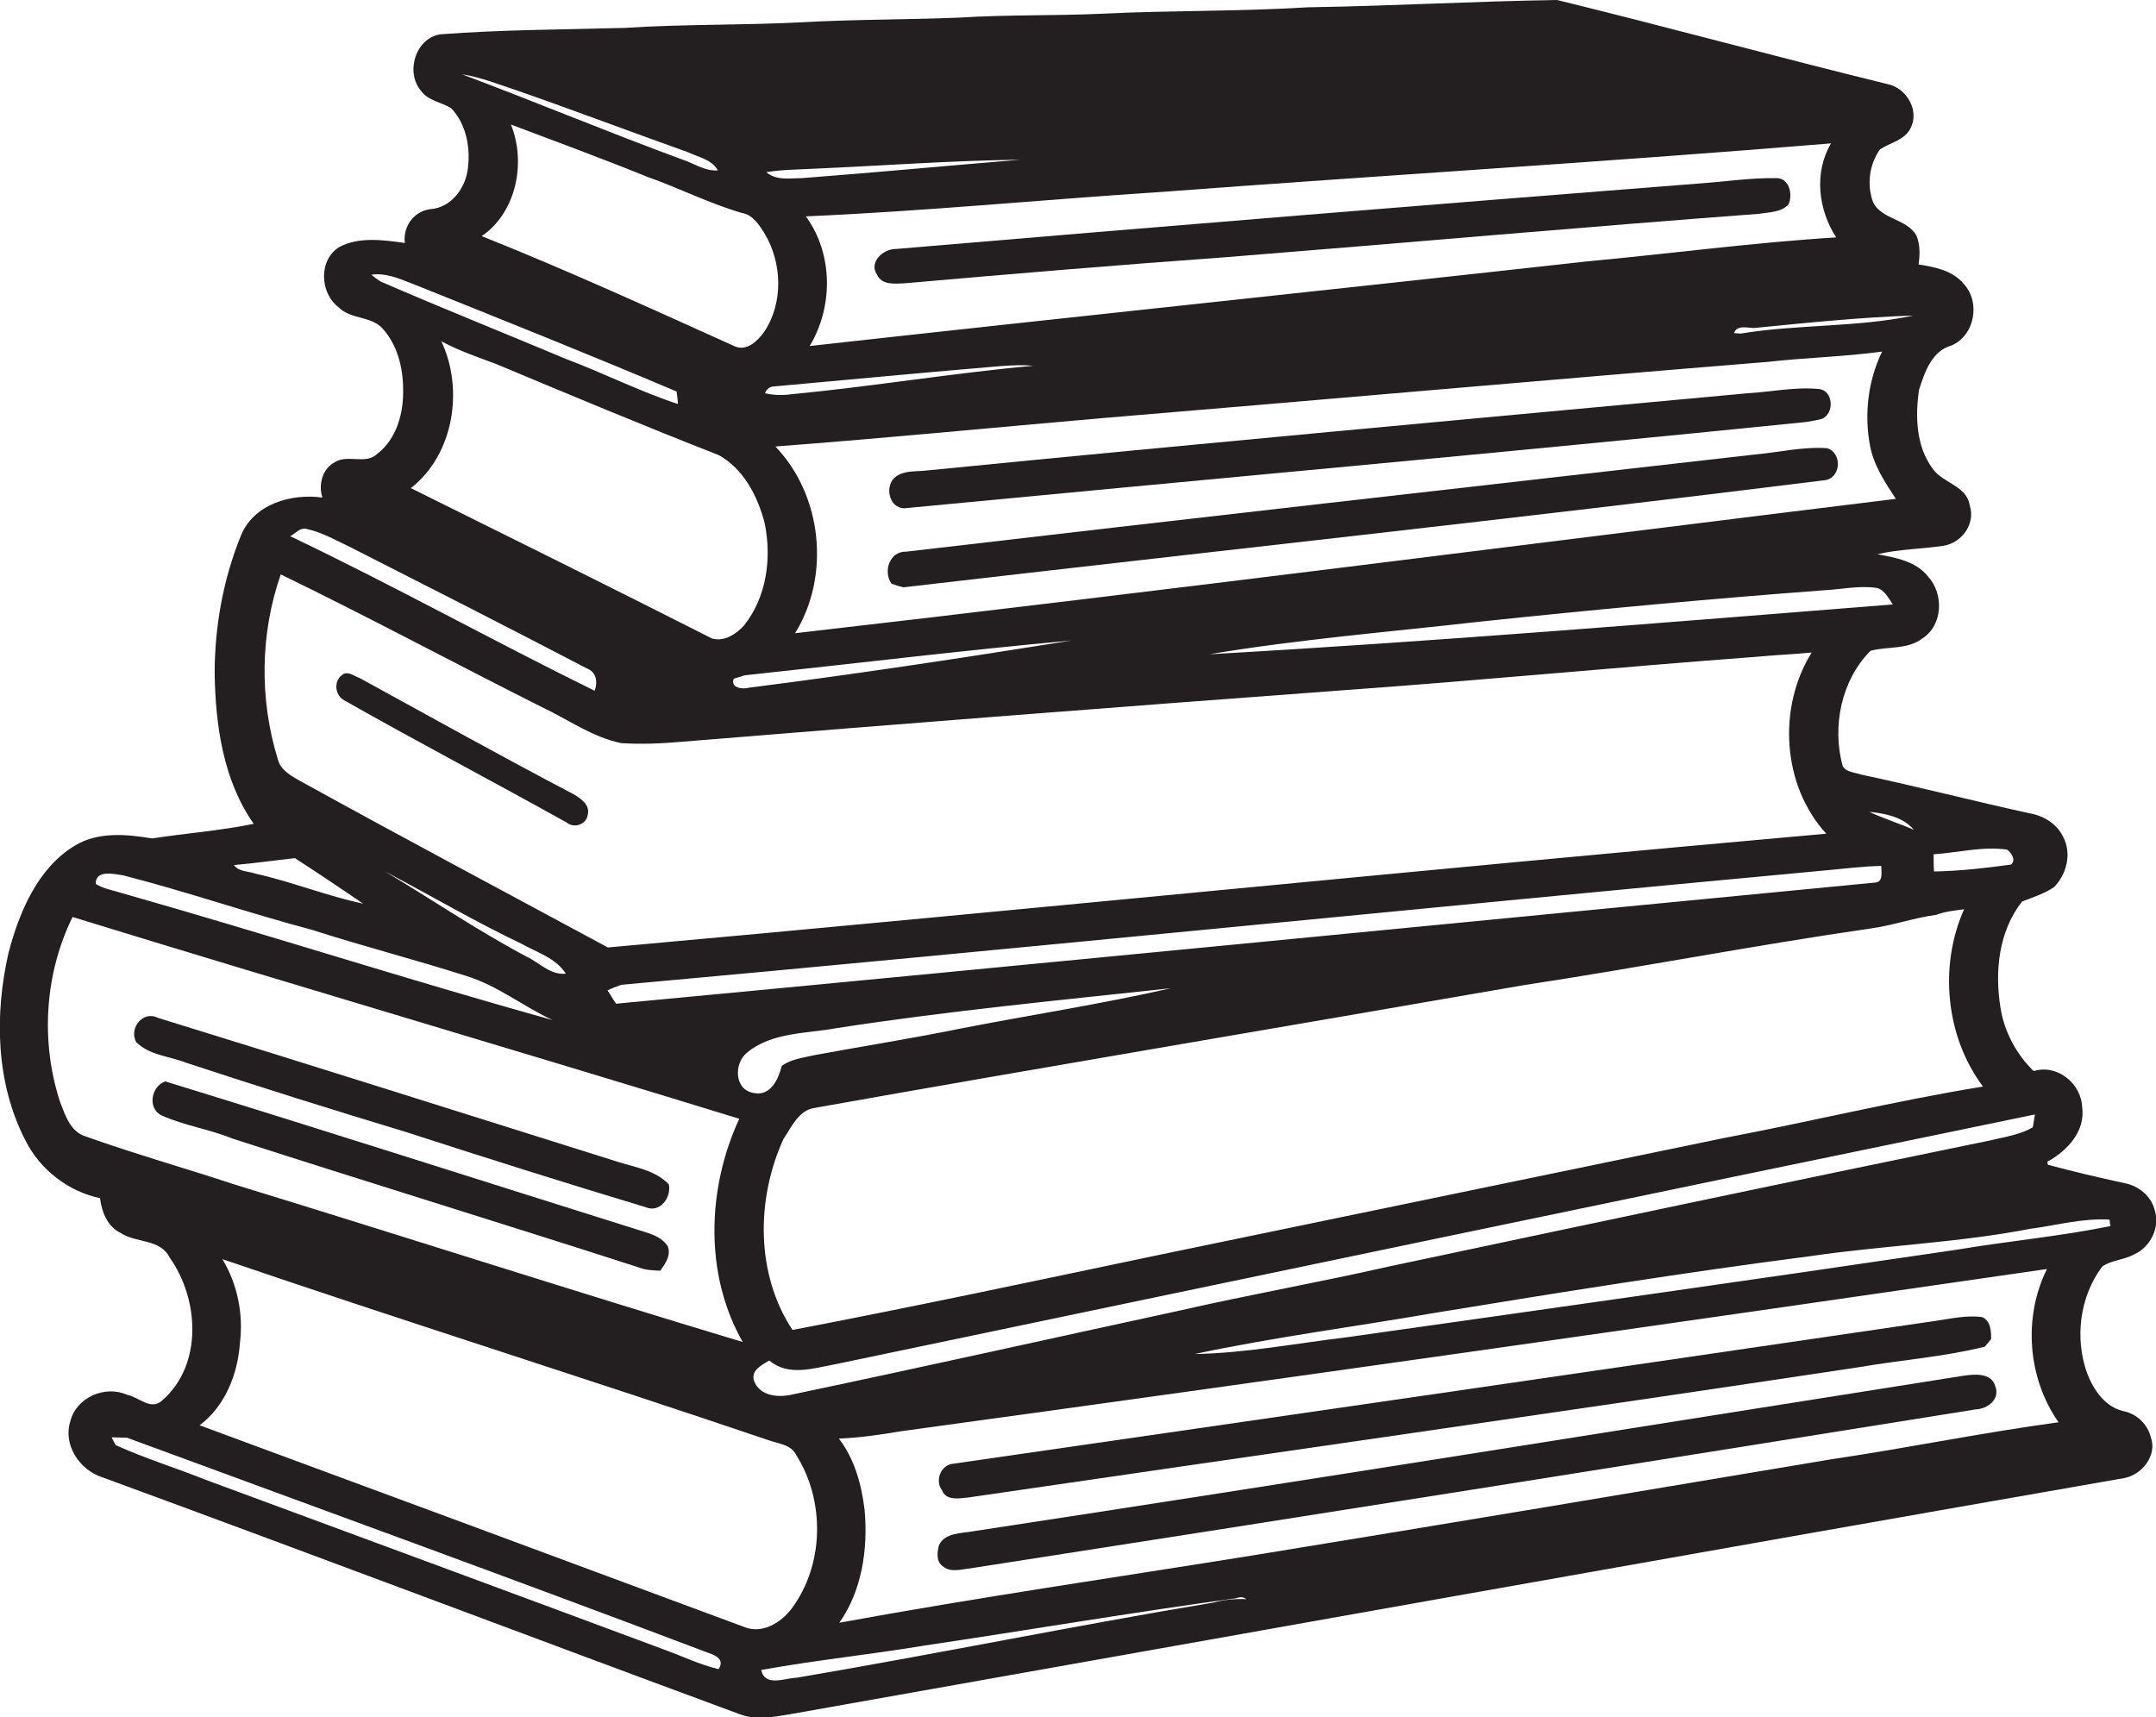
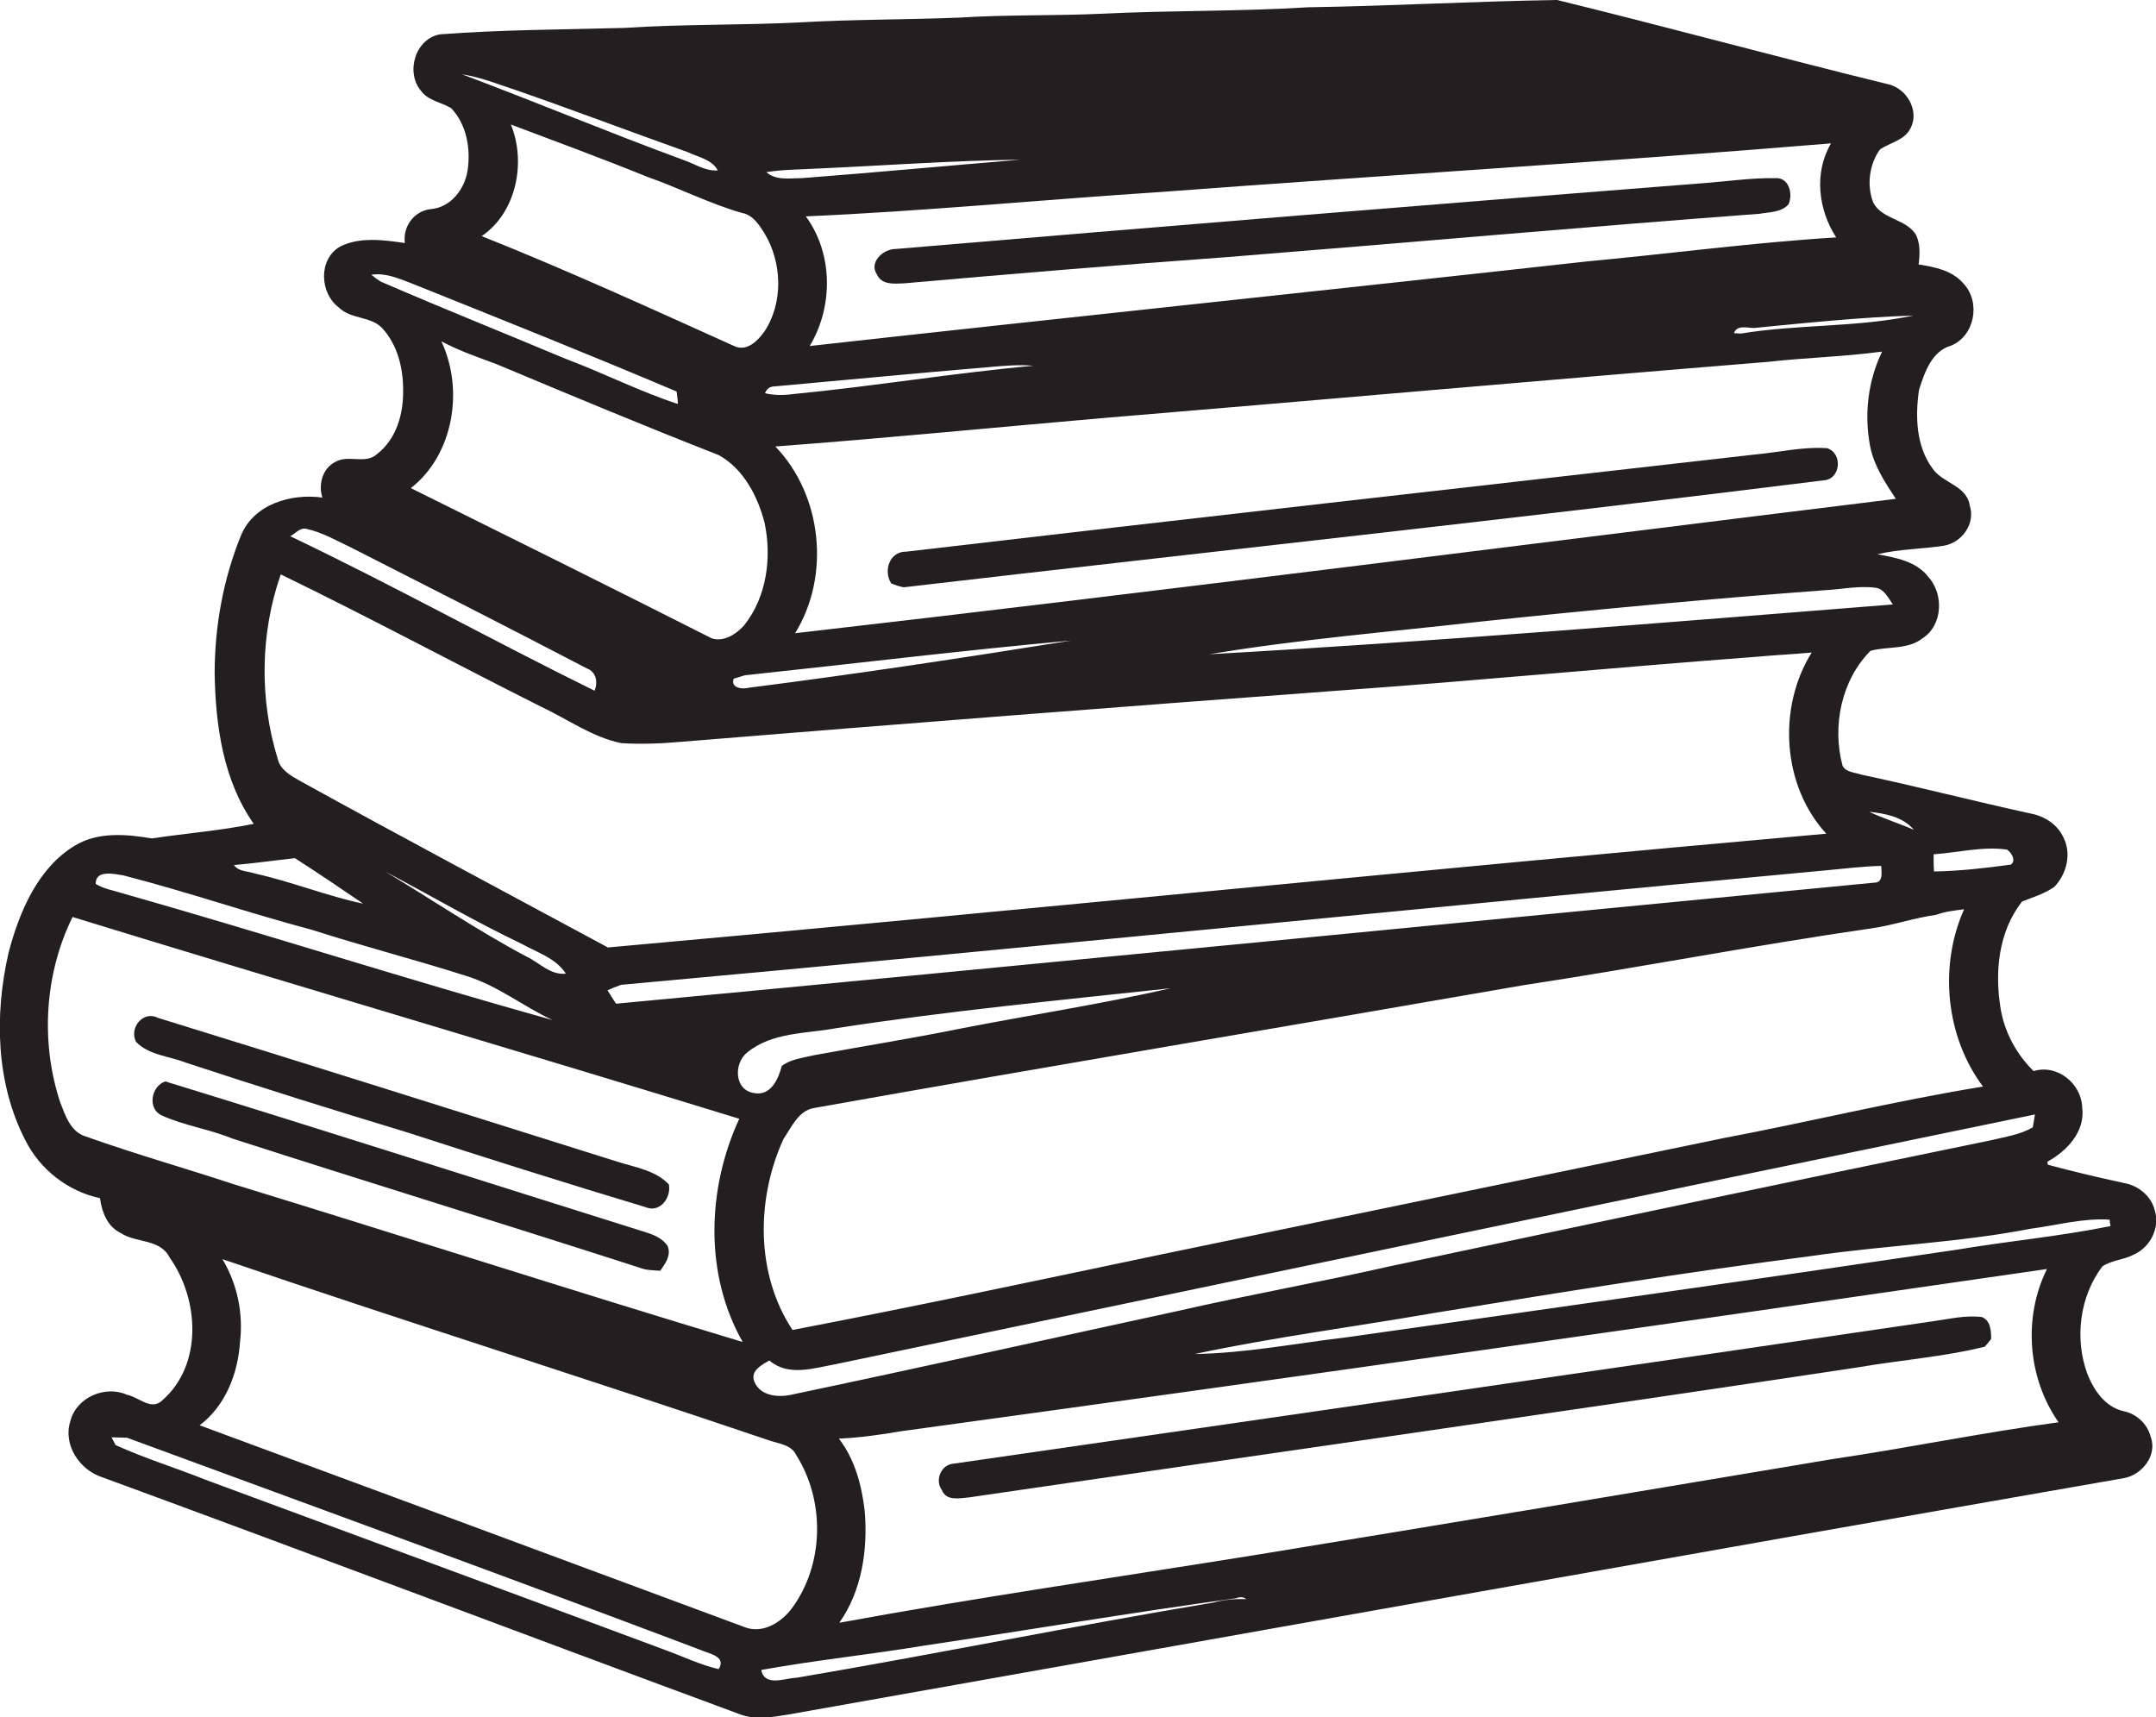
<svg xmlns="http://www.w3.org/2000/svg" version="1.1" id="Layer_1" x="0px" y="0px" viewBox="0 0 502.2 400" style="enable-background:new 0 0 502.2 400;" xml:space="preserve">
  <style type="text/css">
	.st0{fill:#231F20;}
</style>
  <g>
    <path class="st0" d="M494.6,328.7c-4.3-1-6.9-4.9-8.4-8.7c-3-8.2-1.8-18,3.5-25c2.2-1.5,5-1.5,7.4-2.8c3.8-1.7,6.1-6.3,4.8-10.3   c-0.8-3.3-3.8-5.7-7-6.3c-6-1.3-12-2.7-17.9-4.3c0-0.2-0.1-0.5-0.1-0.7c4.6-2.5,8.9-7.1,8.1-12.7c-0.2-5.5-5.8-10.1-11.3-8.4   c-4-3.9-6.8-9.1-7.7-14.6c-1.4-8.5-0.5-17.9,5-24.9c2.5-1,5.2-1.8,7.5-3.4c2.9-3,4.1-7.8,2.1-11.6c-1.4-3-4.4-4.9-7.6-5.5   c-13.3-2.9-26.4-6.3-39.6-9.1c-1.4-0.5-3.4-0.5-4.2-2c-2.5-9.2-0.3-20,6.5-26.8c4-1.1,8.6-0.2,12.1-2.9c4.8-3.1,5-10.4,1.3-14.4   c-2.8-3.6-7.6-4.4-11.8-5.2c5.1-1.2,10.4-1.2,15.6-2c4.2-0.8,7.3-5.2,5.9-9.4c-0.7-4.6-6.2-5.1-8.6-8.5c-3.9-5.2-4.1-12.2-3.2-18.4   c1.3-4,2.9-9,7.5-10.3c5.5-2.3,6.9-10.1,2.9-14.4c-2.6-3.1-6.7-3.9-10.5-4.5c0.3-2.2,0.4-4.6-0.5-6.7c-2.2-4-8.1-3.7-10.1-7.8   c-1.5-4-0.9-8.8,1.6-12.3c2.4-1.6,5.7-2.1,7.1-4.9c2.2-4.1-0.9-9.4-5.3-10.3C414,13.3,388.4,6.3,362.7,0   c-19.4,0.3-38.7,1.4-58.1,1.7c-16,1-32,0.7-48,1.5c-11,0.5-22.1,0.2-33.1,0.9c-12.3,0.5-24.6,0.4-36.9,1.1   c-13.7,0.7-27.4,0.4-41.1,1.3c-14.3,0.4-28.7,0.4-43,1.5c-5.8,1-8.1,8.9-4.4,13.2c1.7,2.3,4.7,2.6,7,4c3.6,3.8,4.6,9.5,3.8,14.6   c-0.7,4.3-3.9,8.5-8.5,8.9c-3.9,0.4-6.6,4-6.1,7.9c-5-0.7-10.6-1.5-15.2,0.9c-5,3-4.6,10.8-0.2,14.1c2.8,2.8,7.4,2,10.1,4.8   c3.6,3.9,4.9,9.3,4.9,14.4c0.1,5.5-1.5,11.4-6,14.9c-2.7,2.6-6.8,0.1-9.8,1.9c-3,1.5-4,5.3-3,8.3c-7.3-1-16,1.5-19,8.9   C52,134.9,50,145.9,50,156.9c0.2,12.1,2,24.9,9.1,35c-7.8,1.6-15.8,2.2-23.7,3.4c-6-1-12.6-1.6-18,1.7C8.8,202.2,4.5,212.4,2,221.9   c-3.3,14.4-3,30.3,3.9,43.7c3.4,6.8,9.9,11.9,17.4,13.5c0.4,3.2,1.7,6.6,4.8,8.1c3.6,2.4,9.2,1.3,11.4,5.7c6.9,9.7,7.8,25-1.7,33.3   c-2.6,2.5-5.5-0.8-8.2-1.3c-5.1-2.3-11.8,0.6-13.2,6.1c-1.8,5.5,2.1,11.4,7.4,13.1c49.6,18.2,99,36.9,148.5,55.2   c3.6,1.4,7.5,0.7,11.2,0.1c103.8-18.4,207.5-37,311.3-55.1c4.2-0.8,7.7-5.3,6.2-9.5C500.2,331.6,497.6,329.3,494.6,328.7z    M491.4,284.1c0,0.4,0.1,1.1,0.2,1.5c-11.8,2.4-23.9,3.5-35.8,5.5c-47.3,7-94.7,13.7-142.1,20.4c-11.8,1.4-23.5,3.7-35.4,3.9   c18.3-3.9,36.9-6.3,55.4-9.5c29.3-4.8,58.6-9.5,88-13.3c17.1-2.5,34.4-3.1,51.4-6.4C479.2,285.4,485.2,283.7,491.4,284.1z    M474,259.6c-0.1,0.8-0.4,2.3-0.5,3c-2.9,1.7-6.4,2.2-9.7,3c-46.8,9.6-93.5,19.5-140.2,29.4c-16.3,3.7-32.7,6.6-48.9,10.3   c-30,6.5-60,13.2-90,19.5c-3.2,0.8-7.6,0.5-9-3c-1-2.5,1.8-3.9,3.5-4.9c4.4,3.8,10.3,1.8,15.3,0.9   C287.7,298.3,380.8,278.8,474,259.6z M461.9,253.1c-20.3,3.3-40.3,8.2-60.4,12c-43.7,9-87.3,18.1-131,27.1   c-28.6,6-57.2,12.1-85.9,17.6c-8.6-13-8.5-30.5-2.1-44.5c1.9-2.8,3.5-6.6,7.1-7.2c55-9.8,110.1-19,165.2-28.6   c27-4.1,53.8-9.3,80.8-13.2c5.2-0.7,10.2-2.5,15.4-3.2c2.1-0.8,4.3-1,6.5-1.3C451.6,225,453.2,241.5,461.9,253.1z M223.7,239.6   c-11.3,2.3-22.7,4.1-34.1,6.2c-2.5,0.6-5.4,0.9-7.5,2.5c-0.8,3.1-2.6,7.1-6.5,6.3c-4.6-0.7-4.7-6.9-1.6-9.4   c5.8-4.8,13.8-4.4,20.8-5.7c25.9-4,51.9-6.5,77.9-9.3C256.5,233.9,240.1,236.4,223.7,239.6z M467.5,197.9c1,0.7,2.2,2.5,0.9,3.5   c-5.9,0.8-11.9,1.5-17.9,1.6c-0.1-1.3-0.1-2.7-0.1-4C456.1,198.6,461.8,197.1,467.5,197.9z M445.8,193.3c-3.4-1.5-7-2.6-10.4-4.2   C439.2,189.5,443.3,190.3,445.8,193.3z M438.2,201.7c0,1.3,0.6,3.9-1.6,3.9c-97.7,9.4-195.4,19-293.1,28.2c-0.7-1-1.3-2.1-2-3.1   c1-0.5,2.1-0.9,3.2-1.3c93.7-8.5,187.3-18,281-26.7C429.9,202.3,434,201.8,438.2,201.7z M440.9,140.8c-53,4.2-106.1,8.6-159.2,11.6   c20.9-3.5,42-5.2,63.1-7.6c26.6-2.8,53.3-5.3,80-7.3c4-0.2,8-1.1,12-0.6C438.8,137.1,439.8,139.2,440.9,140.8z M185.2,147.5   c8.3-13.4,6.3-32.2-4.6-43.5c25.4-1.9,50.7-4.4,76.1-6.6c51.7-4.3,103.3-8.9,155-13.1c8.9-1,17.8-1.2,26.7-2.4   c-3.3,6.8-4.2,14.6-2.8,22c0.9,4.6,3.5,8.5,6,12.3C356.1,126.7,270.7,137.7,185.2,147.5z M102.8,79.5c4.1,2.2,8.5,3.7,12.8,5.3   C132.8,92,150,99.2,167.4,106c5.8,3.2,9.1,9.6,10.7,15.8c1.7,8.1,0.5,17.3-4.8,23.9c-1.8,2-4.7,3.9-7.5,3   c-23.3-11.8-46.7-23.4-70.1-35C105.7,105.9,108.1,90.7,102.8,79.5z M178.2,91.6c0.4-1.1,1.2-1.6,2.3-1.6c16.7-1.5,33.3-3.1,50-4.5   c3.4-0.3,6.8-0.6,10.2-0.3c-18.7,1.7-37.3,4.8-56,6.6C182.5,92.1,180.3,92.1,178.2,91.6z M170.9,158.1c0.6-0.2,1.9-0.6,2.6-0.8   c25.4-2.7,50.7-5.8,76.1-8.1c-25,4-50,7.8-75.2,11C173,160.6,170.1,160.3,170.9,158.1z M445.7,73.5c-13.2,2.8-26.9,2-40.2,4.2   c-0.4,0-1.2-0.1-1.6-0.1c0.7-2,3.1-1.2,4.7-1.2C420.9,75.2,433.3,73.9,445.7,73.5z M270.7,44.7c51.9-3.9,103.9-7,155.8-11.3   c-4,6.8-3,15.4,1.2,21.9c-19.4,1.2-38.7,3.8-58.1,5.6c-60.3,6.7-120.7,13-181,19.7c5.5-9.1,5.5-21.5-0.9-30.2   C215.4,49.2,243,46.5,270.7,44.7z M189.6,39.3c16-0.7,32-1.9,48.1-2.1c-17,1.4-34,3-51,4.3c-2.8,0-5.9,0.6-8.2-1.4   C182.2,39.5,185.9,39.5,189.6,39.3z M178.1,54.4c4.1,6.8,4.4,16.2-0.1,22.9c-1.5,2.1-4.1,4.7-7,3.3c-19.5-8.8-39-17.7-58.8-25.6   c8.1-5.5,10.4-17.2,6.8-26c10.6,4,21.2,7.9,31.8,12.2c7.4,2.6,14.4,6.2,22,8.4C175.3,50,176.8,52.3,178.1,54.4z M107.6,17.3   c4.5,0.7,8.6,2.4,12.9,3.8c13.2,4.6,26.4,9.6,39.6,14.3c2.5,1.2,5.7,1.7,7.1,4.3c-2.9,0.2-5.3-1.5-7.9-2.4   C141.9,30.9,124.9,23.8,107.6,17.3z M88.7,65.6c-0.8-0.5-1.5-1-2.2-1.6c3.2-0.5,6.2,0.8,9.1,1.9c20.7,8.3,41.5,16.6,62,25.3   c0.1,0.7,0.3,2.2,0.3,2.9c-8.9-2.9-17.3-7.2-26.1-10.5C117.5,77.6,103,71.8,88.7,65.6z M71.4,123.2c3.7,0.8,7.1,2.8,10.5,4.4   c18.3,9.3,36.6,18.6,54.8,28.1c2.2,0.8,2.6,3.2,1.8,5.2c-23.8-11.7-47-24.6-70.9-36C68.8,124.3,69.9,122.8,71.4,123.2z M65.4,133.8   c20.4,9.9,40.3,20.6,60.6,30.8c6.2,2.9,11.9,7.1,18.7,8.5c4.6,0.3,9.3,0.1,13.9-0.3c51.3-4.2,102.7-8.2,154.1-12   c32.1-2.3,64.2-5.4,96.3-7.8c4.3-0.4,8.7-0.6,13-1c-8,12.8-6.9,31,3.4,42.2c-94.6,8.4-189.1,18-283.8,26.5   c-23.9-12.9-48-25.7-71.9-38.9c-2.1-1.2-4.4-2.5-5-5C60.4,162.9,60.6,147.5,65.4,133.8z M131.8,226.8c-3.6,0.4-6.2-2.6-9.2-4   c-11.3-6-21.9-13.2-32.9-19.8c10.6,5.6,21,11.7,31.9,16.9C125.2,221.9,129.5,223.2,131.8,226.8z M68.7,199.9   c5.3,3.4,10.6,7,15.9,10.6c-8.5-1.8-16.6-5.1-25.1-7c-1.7-0.6-3.9-0.4-5-2C59.3,201.1,64,200.4,68.7,199.9z M28.7,203.9   c14.8,3.8,29.3,8.8,44,12.7c11.8,3.8,23.9,6.9,35.8,10.7c7.3,2.2,13.3,7.1,20.2,10.3c-33.5-9.3-66.6-20-100.1-29.5   c-2.1-0.7-4.4-1-6.3-2.2C22.2,202.5,26.7,203.6,28.7,203.9z M19.9,264.7c-3.5-1.1-4.7-4.9-5.9-8c-4.6-14-3.6-29.9,2.9-43.1   c51.7,15.9,103.6,31.1,155.3,47c-7.5,16.2-8.2,36.2,0.8,52c-39.6-11.9-78.9-24.6-118.4-36.7C43.1,272.1,31.4,268.8,19.9,264.7z    M167.4,388.8c-4.3-1-8.2-2.9-12.3-4.4c-35.7-13.3-71.5-26.5-107.2-39.7c-7-2.8-14.2-5-21-8.1c-0.2-0.5-0.7-1.3-0.9-1.8   c0.9,0,2.7,0.1,3.6,0.1c44.5,16.4,89.1,32.6,133.5,49.4C165.1,385.2,169.3,385.8,167.4,388.8z M173.4,379   c-42.3-15.7-84.6-31.4-126.9-47c6-4.5,8.9-12,9.4-19.3c0.8-6.7-0.6-13.6-4.1-19.4c42.2,14.4,84.8,27.8,127,42.1   c2.4,0.9,5.5,1,6.7,3.6c6.7,10.6,6.5,25.5-1.1,35.7C182,377.9,177.6,380.7,173.4,379z M282.6,373.3c-32.4,5.4-64.6,12-97,17.5   c-2.9,0.1-7.4,2.2-8.3-1.8c12.7-2.3,25.5-3.6,38.1-5.7c24.2-3.6,48.3-7.7,72.5-11c1-0.4,1.8-0.3,2.4,0.2   C287.7,372.4,285.2,372.6,282.6,373.3z M426.7,339.9c-44.7,7.5-89.4,15-134.2,22.3c-32.3,5.2-64.8,9.9-97,15.8   c5.3-7.5,6.7-17.2,5.9-26.2c-0.7-5.9-2.3-11.9-6-16.7c4.9-0.2,9.7-0.9,14.4-1.7c89.1-12.2,178.1-24.9,267-37.8   c-5.6,11.3-4.5,25.4,2.7,35.7C461.8,333.7,444.3,337.3,426.7,339.9z" />
    <path class="st0" d="M210.6,66c25-2.2,50.1-4.3,75.1-6.1c41.4-3.3,82.7-7,124.1-10.1c2.3-0.4,5.1-0.3,6.8-2.2   c1.1-2.4,0.1-6.3-3-6.1c-5.8-0.1-11.6,0.8-17.3,1.2c-62.6,4.9-125.1,10-187.7,15.3c-2.9,0-6.3,3.1-4.3,6   C205.4,66.4,208.3,66.1,210.6,66z" />
-     <path class="st0" d="M210.6,118.4c70-6.7,140.1-13,210.1-20.1c1.2-0.2,2.4-0.4,3.6-0.7c3.1-1.2,2.8-6.8-0.8-7   c-5.5-0.5-11,0.7-16.4,1c-63.8,5.9-127.6,11.7-191.3,18c-2.4,0.3-5-0.1-7.1,1.4C206,112.9,206.9,118.3,210.6,118.4z" />
    <path class="st0" d="M425.6,104.4c-5.7-0.4-11.4,1-17.1,1.5c-65.8,7.5-131.6,14.9-197.4,22.6c-3.9-0.1-5.4,4.5-3.5,7.4   c0.9,0.4,1.9,0.7,2.9,0.9c71.4-8.3,142.8-16,214.2-24.9C428.8,111.7,429.3,105.6,425.6,104.4z" />
-     <path class="st0" d="M80.3,163.2c17.1,9.7,34.5,18.8,51.7,28.4c1.7,1.4,4.6,0.5,4.9-1.8c0.6-2.3-1.6-3.8-3.3-4.8   c-16.8-8.8-33.3-18-49.9-27.1c-1.2-0.4-2.4-1.5-3.7-0.9C77.6,158.4,77.9,162,80.3,163.2z" />
    <path class="st0" d="M94.6,263.7c18.5,6,37.2,11.9,55.8,17.5c3.3,1.4,6-2.2,5.4-5.3c-3.1-3.3-7.9-4-12-5.3   c-35.7-11.2-71.3-22.5-107-33.5c-3.5-1.8-6.8,2.4-5.1,5.6c3,3.1,7.7,3.3,11.5,4.8C60.2,253.1,77.4,258.5,94.6,263.7z" />
    <path class="st0" d="M153.8,296c1.2-1.7,2.6-3.6,1.7-5.8c-1.2-1.7-3-2.5-4.9-3.1c-37.3-11.7-74.7-23.7-112.1-35.2   c-3.3,1.1-4.2,6.3-0.9,7.9c5.3,2.4,11.1,3.2,16.5,5.4c31.6,10.2,63.3,19.9,94.9,30.1C150.5,295.9,152.2,295.9,153.8,296z" />
    <path class="st0" d="M225.7,348.8c69-10.1,138.1-19.9,207.1-30.3c9.8-1.7,19.8-2.4,29.5-4.8c0.4-0.4,1.1-1.3,1.5-1.8   c0-1.9-0.1-4.2-2.1-5.1c-3.7-0.5-7.4,0.4-11,0.9C374.4,318.9,298,330,221.7,341c-2.7,0.5-3.9,4-2.3,6.1   C220.4,349.7,223.5,349,225.7,348.8z" />
-     <path class="st0" d="M457.1,320.5c-76.8,12.1-153.6,24.5-230.5,36.2c-2.7,0.5-6.6,0.3-7.9,3.3c-0.4,1.6-0.7,3.8,1,4.9   c1.8,1.5,4.4,0.6,6.5,0.4c78-12.1,156-24.5,234-37c2.7-0.1,5.7-2.3,4.6-5.3C463.9,319.6,459.7,320.1,457.1,320.5z" />
  </g>
</svg>